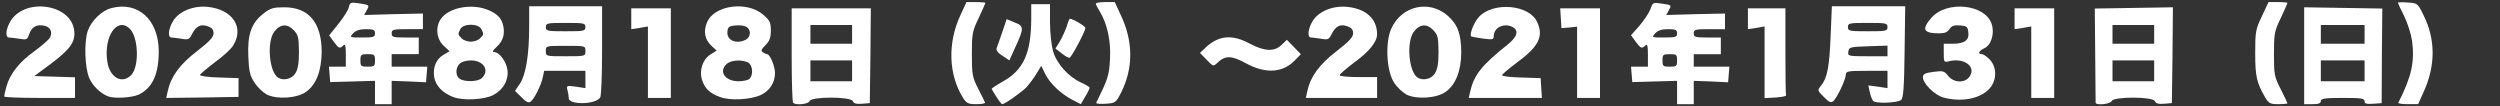
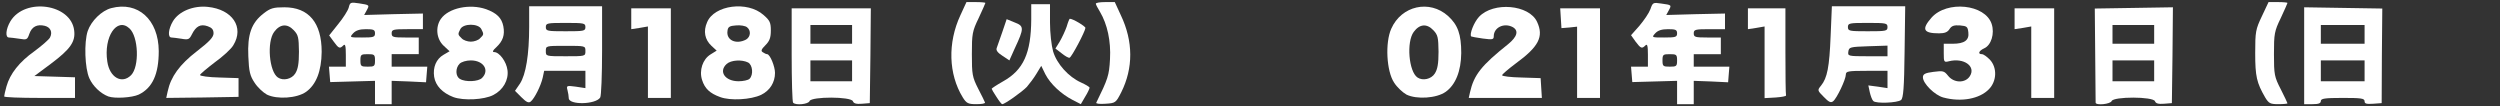
<svg xmlns="http://www.w3.org/2000/svg" version="1.0" width="1200px" height="51px" viewBox="0 0 12000 510" preserveAspectRatio="xMidYMid meet">
  <rect x="0" y="0" width="12000" height="510" fill="#333333" stroke="none" />
  <g id="layer101" fill="#ffffff" stroke="none">
    <path d="M1800 444 l0 -56 -107 3 -108 3 -3 -37 -3 -37 40 0 41 0 0 -57 c0 -44 -3 -54 -12 -45 -17 17 -22 15 -46 -18 l-22 -30 43 -54 c24 -29 47 -65 51 -80 6 -25 9 -26 49 -20 52 8 51 8 37 34 l-12 22 141 -4 141 -3 0 38 0 37 -75 0 c-68 0 -75 2 -75 20 0 18 7 20 65 20 l65 0 0 40 0 40 -65 0 -65 0 0 30 0 30 86 0 85 0 -3 37 -3 38 -82 -4 -83 -3 0 56 0 56 -40 0 -40 0 0 -56z m0 -154 c0 -28 -3 -30 -35 -30 -32 0 -35 2 -35 30 0 28 3 30 35 30 32 0 35 -2 35 -30z m0 -130 c0 -17 -7 -20 -43 -20 -31 0 -49 6 -62 20 -18 20 -17 20 43 20 55 0 62 -2 62 -20z" />
    <path d="M2503 467 l-31 -31 24 -35 c28 -43 44 -138 44 -273 l0 -98 175 0 175 0 0 213 c0 116 -4 218 -9 225 -21 34 -151 37 -151 3 0 -9 -3 -26 -6 -38 -6 -22 -4 -23 40 -17 l46 7 0 -42 0 -41 -99 0 -99 0 -7 33 c-9 39 -39 99 -57 114 -10 9 -21 4 -45 -20z m307 -222 c0 -25 0 -25 -95 -25 -95 0 -95 0 -95 25 0 25 0 25 95 25 95 0 95 0 95 -25z m0 -115 c0 -19 -7 -20 -95 -20 -88 0 -95 1 -95 20 0 19 7 20 95 20 88 0 95 -1 95 -20z" />
    <path d="M3807 493 c-4 -3 -7 -107 -7 -230 l0 -223 190 0 190 0 -2 228 -3 227 -38 3 c-26 2 -39 -1 -43 -12 -9 -23 -199 -23 -208 -1 -5 15 -66 22 -79 8z m283 -153 l0 -50 -100 0 -100 0 0 50 0 50 100 0 100 0 0 -50z m0 -175 l0 -45 -100 0 -100 0 0 45 0 45 100 0 100 0 0 -45z" />
    <path d="M4621 467 c-68 -111 -73 -261 -11 -394 l29 -63 45 0 c26 0 46 2 46 4 0 2 -15 35 -32 72 -31 64 -33 76 -33 174 0 97 2 110 30 165 17 33 32 63 33 67 2 5 -17 8 -41 8 -40 0 -48 -4 -66 -33z" />
    <path d="M4783 465 c-13 -19 -23 -37 -23 -39 0 -2 24 -18 54 -35 99 -55 135 -136 136 -298 l0 -73 45 0 45 0 0 88 c0 50 7 111 15 139 18 60 74 122 134 149 22 10 41 21 41 25 0 4 -9 24 -21 43 l-21 36 -39 -20 c-56 -29 -107 -77 -131 -123 l-20 -41 -23 38 c-12 20 -33 48 -46 63 -23 24 -106 83 -118 83 -4 0 -16 -16 -28 -35z" />
    <path d="M5262 493 c56 -114 62 -131 66 -209 5 -87 -13 -168 -48 -227 -11 -18 -20 -35 -20 -39 0 -5 20 -8 46 -8 l45 0 29 63 c60 126 60 254 2 370 -26 51 -28 52 -76 55 -26 2 -46 0 -44 -5z" />
    <path d="M8050 444 l0 -56 -107 3 -108 3 -3 -37 -3 -37 40 0 41 0 0 -57 c0 -44 -3 -54 -12 -45 -17 17 -22 15 -47 -18 l-22 -31 40 -45 c22 -26 46 -61 53 -80 11 -32 13 -33 52 -27 51 7 50 7 36 33 l-12 22 141 -4 141 -3 0 38 0 37 -75 0 c-68 0 -75 2 -75 20 0 18 7 20 65 20 l65 0 0 40 0 40 -65 0 -65 0 0 30 0 30 86 0 85 0 -3 37 -3 38 -82 -4 -83 -3 0 56 0 56 -40 0 -40 0 0 -56z m0 -154 c0 -28 -3 -30 -35 -30 -32 0 -35 2 -35 30 0 28 3 30 35 30 32 0 35 -2 35 -30z m0 -130 c0 -17 -7 -20 -43 -20 -31 0 -49 6 -62 20 -18 20 -17 20 43 20 55 0 62 -2 62 -20z" />
    <path d="M8754 465 c-31 -31 -31 -32 -13 -54 30 -37 40 -89 46 -238 l6 -143 176 0 176 0 -3 219 c-2 172 -6 222 -17 231 -17 14 -121 18 -133 5 -6 -5 -13 -25 -17 -42 l-7 -33 46 6 46 7 0 -42 0 -41 -100 0 c-89 0 -100 2 -100 18 0 23 -43 114 -61 128 -11 9 -21 4 -45 -21z m306 -220 l0 -26 -92 3 c-88 3 -93 4 -96 26 -3 21 -1 22 92 22 l96 0 0 -25z m0 -115 c0 -19 -7 -20 -95 -20 -88 0 -95 1 -95 20 0 19 7 20 95 20 88 0 95 -1 95 -20z" />
    <path d="M10059 493 c0 -5 -1 -108 -2 -230 l-2 -222 188 -3 187 -3 -2 230 -3 230 -38 3 c-26 2 -39 -1 -43 -12 -9 -23 -199 -23 -208 -1 -6 15 -75 22 -77 8z m281 -153 l0 -50 -100 0 -100 0 0 50 0 50 100 0 100 0 0 -50z m0 -175 l0 -45 -100 0 -100 0 0 45 0 45 100 0 100 0 0 -45z" />
    <path d="M10873 468 c-41 -71 -48 -101 -48 -213 0 -103 2 -114 32 -177 l32 -68 45 0 c26 0 46 2 46 4 0 2 -15 35 -32 72 -31 64 -33 76 -33 174 0 98 2 109 33 169 17 34 32 65 32 67 0 2 -20 4 -44 4 -39 0 -46 -4 -63 -32z" />
    <path d="M11060 268 l0 -233 187 3 188 3 -2 227 -1 227 -41 3 c-32 2 -41 0 -41 -12 0 -14 -17 -16 -105 -16 -87 0 -105 3 -105 15 0 11 -11 15 -40 15 l-40 0 0 -232z m290 72 l0 -50 -105 0 -105 0 0 50 0 50 105 0 105 0 0 -50z m0 -175 l0 -45 -105 0 -105 0 0 45 0 45 105 0 105 0 0 -45z" />
-     <path d="M11512 493 c64 -126 79 -196 66 -297 -5 -33 -22 -86 -38 -119 -17 -33 -30 -62 -30 -64 0 -2 21 -3 47 -1 47 3 48 4 76 61 58 116 58 241 1 367 l-27 60 -49 0 c-27 0 -48 -3 -46 -7z" />
    <path d="M2176 466 c-52 -20 -85 -54 -92 -97 -7 -46 10 -86 45 -106 l29 -17 -29 -27 c-34 -32 -40 -89 -13 -128 37 -53 139 -74 217 -47 52 19 75 42 83 82 8 42 -2 71 -34 101 -17 15 -20 23 -10 23 25 0 59 46 64 87 6 47 -21 95 -68 119 -44 23 -143 28 -192 10z m138 -92 c37 -37 7 -84 -54 -84 -22 0 -45 7 -54 16 -21 21 -20 61 2 73 26 16 89 13 106 -5z m-10 -190 c19 -18 19 -20 6 -45 -15 -27 -85 -27 -100 0 -13 25 -13 27 6 45 8 9 28 16 44 16 16 0 36 -7 44 -16z" />
    <path d="M3457 466 c-50 -18 -74 -41 -87 -82 -15 -46 3 -100 41 -123 l29 -18 -25 -23 c-32 -30 -40 -70 -21 -113 34 -83 194 -104 271 -35 30 26 35 36 35 74 0 35 -6 51 -26 71 -20 20 -23 28 -12 34 7 5 16 9 20 9 14 0 38 59 38 90 0 46 -25 85 -66 105 -50 24 -149 29 -197 11z m141 -88 c19 -19 15 -66 -7 -78 -30 -15 -82 -12 -103 7 -40 36 -8 83 57 83 22 0 46 -5 53 -12z m-17 -188 c22 -13 25 -43 5 -59 -8 -7 -32 -11 -53 -9 -31 2 -39 7 -41 26 -7 45 41 67 89 42z" />
    <path d="M9328 468 c-41 -11 -98 -67 -98 -97 0 -15 10 -21 50 -26 47 -6 52 -5 71 19 28 35 82 36 104 2 31 -47 -28 -90 -100 -72 -24 6 -25 4 -25 -39 l0 -45 43 0 c56 0 80 -17 75 -55 -3 -27 -7 -30 -40 -33 -29 -2 -40 2 -50 17 -9 15 -23 21 -50 21 -76 0 -86 -19 -37 -75 74 -84 258 -65 289 30 15 46 -2 102 -36 117 -26 12 -32 28 -11 28 8 0 24 12 38 26 36 38 34 103 -4 142 -45 47 -134 63 -219 40z" />
    <path d="M20 463 c0 -5 5 -26 11 -48 17 -61 62 -118 134 -169 35 -26 69 -55 75 -66 13 -25 3 -49 -25 -56 -37 -9 -62 4 -74 38 -10 29 -13 30 -48 24 -21 -3 -44 -6 -50 -6 -19 0 -15 -41 7 -78 70 -115 291 -83 306 44 7 54 -18 90 -113 161 l-78 58 98 3 97 3 0 49 0 50 -170 0 c-94 0 -170 -3 -170 -7z" />
    <path d="M520 463 c-37 -14 -74 -49 -91 -87 -22 -48 -26 -173 -8 -227 17 -49 67 -98 113 -110 128 -34 227 55 228 206 0 111 -30 177 -96 209 -33 15 -115 20 -146 9z m109 -102 c41 -41 36 -186 -8 -225 -60 -55 -124 41 -106 159 11 77 70 110 114 66z" />
    <path d="M805 438 c15 -70 57 -128 140 -192 61 -47 80 -68 80 -86 0 -18 -8 -27 -28 -34 -34 -12 -56 -1 -76 39 -12 24 -17 27 -50 21 -20 -3 -42 -6 -48 -6 -19 0 -15 -41 7 -78 29 -48 98 -76 167 -69 119 12 176 98 123 184 -10 18 -51 55 -90 83 -38 29 -70 56 -70 60 0 5 42 11 93 12 l92 3 0 45 0 45 -173 3 -174 2 7 -32z" />
    <path d="M1281 454 c-18 -10 -45 -35 -59 -57 -22 -33 -27 -53 -30 -126 -5 -106 15 -162 74 -207 32 -25 47 -29 99 -29 117 0 179 74 179 214 -1 92 -26 157 -75 192 -44 31 -139 37 -188 13z m136 -101 c13 -20 18 -47 18 -105 -1 -68 -3 -80 -25 -103 -31 -33 -66 -30 -94 8 -36 48 -24 191 18 219 25 17 66 8 83 -19z" />
    <path d="M3110 299 l0 -172 -40 7 -40 6 0 -50 0 -50 95 0 95 0 0 215 0 215 -55 0 -55 0 0 -171z" />
-     <path d="M6275 438 c15 -70 57 -128 140 -192 61 -47 80 -68 80 -86 0 -18 -8 -27 -28 -34 -34 -12 -56 -1 -76 39 -12 24 -17 27 -50 21 -20 -3 -42 -6 -48 -6 -19 0 -15 -41 7 -78 29 -48 98 -76 167 -69 90 9 143 58 143 131 0 37 -38 84 -110 136 -38 29 -70 56 -70 61 0 5 41 9 90 9 l90 0 0 50 0 50 -171 0 -171 0 7 -32z" />
    <path d="M6751 454 c-18 -10 -45 -35 -59 -57 -37 -55 -44 -192 -14 -259 49 -111 184 -141 273 -61 47 43 63 88 63 178 -1 86 -27 152 -75 186 -44 31 -139 37 -188 13z m136 -101 c13 -20 18 -47 18 -105 -1 -68 -3 -80 -25 -103 -31 -33 -66 -30 -94 8 -36 48 -24 191 18 219 25 17 66 8 83 -19z" />
    <path d="M7056 443 c19 -84 55 -129 183 -231 44 -36 52 -65 22 -82 -42 -22 -91 2 -91 44 0 16 -6 17 -52 11 -29 -4 -55 -9 -56 -10 -10 -10 13 -68 37 -94 69 -74 241 -59 279 24 33 71 8 119 -103 200 -36 27 -65 52 -65 56 0 5 42 10 93 11 l92 3 3 48 3 47 -176 0 -175 0 6 -27z" />
    <path d="M7570 299 l0 -171 -37 4 -38 3 -3 -47 -3 -48 95 0 96 0 0 215 0 215 -55 0 -55 0 0 -171z" />
    <path d="M8470 299 l0 -172 -40 7 -40 6 0 -50 0 -50 90 0 90 0 0 205 c0 113 1 208 3 213 1 4 -22 8 -50 10 l-53 3 0 -172z" />
    <path d="M9750 299 l0 -172 -40 7 -40 6 0 -50 0 -50 95 0 95 0 0 215 0 215 -55 0 -55 0 0 -171z" />
-     <path d="M5981 304 c-70 -38 -99 -39 -137 -3 -20 19 -20 19 -52 -14 l-32 -33 27 -26 c64 -59 128 -64 213 -18 70 37 118 39 152 5 l25 -24 33 34 34 35 -25 26 c-59 64 -142 70 -238 18z" />
    <path d="M4812 268 c-22 -14 -32 -26 -28 -37 3 -9 15 -44 27 -77 l21 -62 39 16 c45 17 45 28 0 124 l-26 58 -33 -22z" />
    <path d="M5096 256 l-30 -23 21 -34 c11 -19 26 -51 33 -71 6 -21 13 -38 15 -38 15 0 75 36 75 44 -1 17 -66 140 -76 143 -5 2 -22 -8 -38 -21z" />
  </g>
</svg>